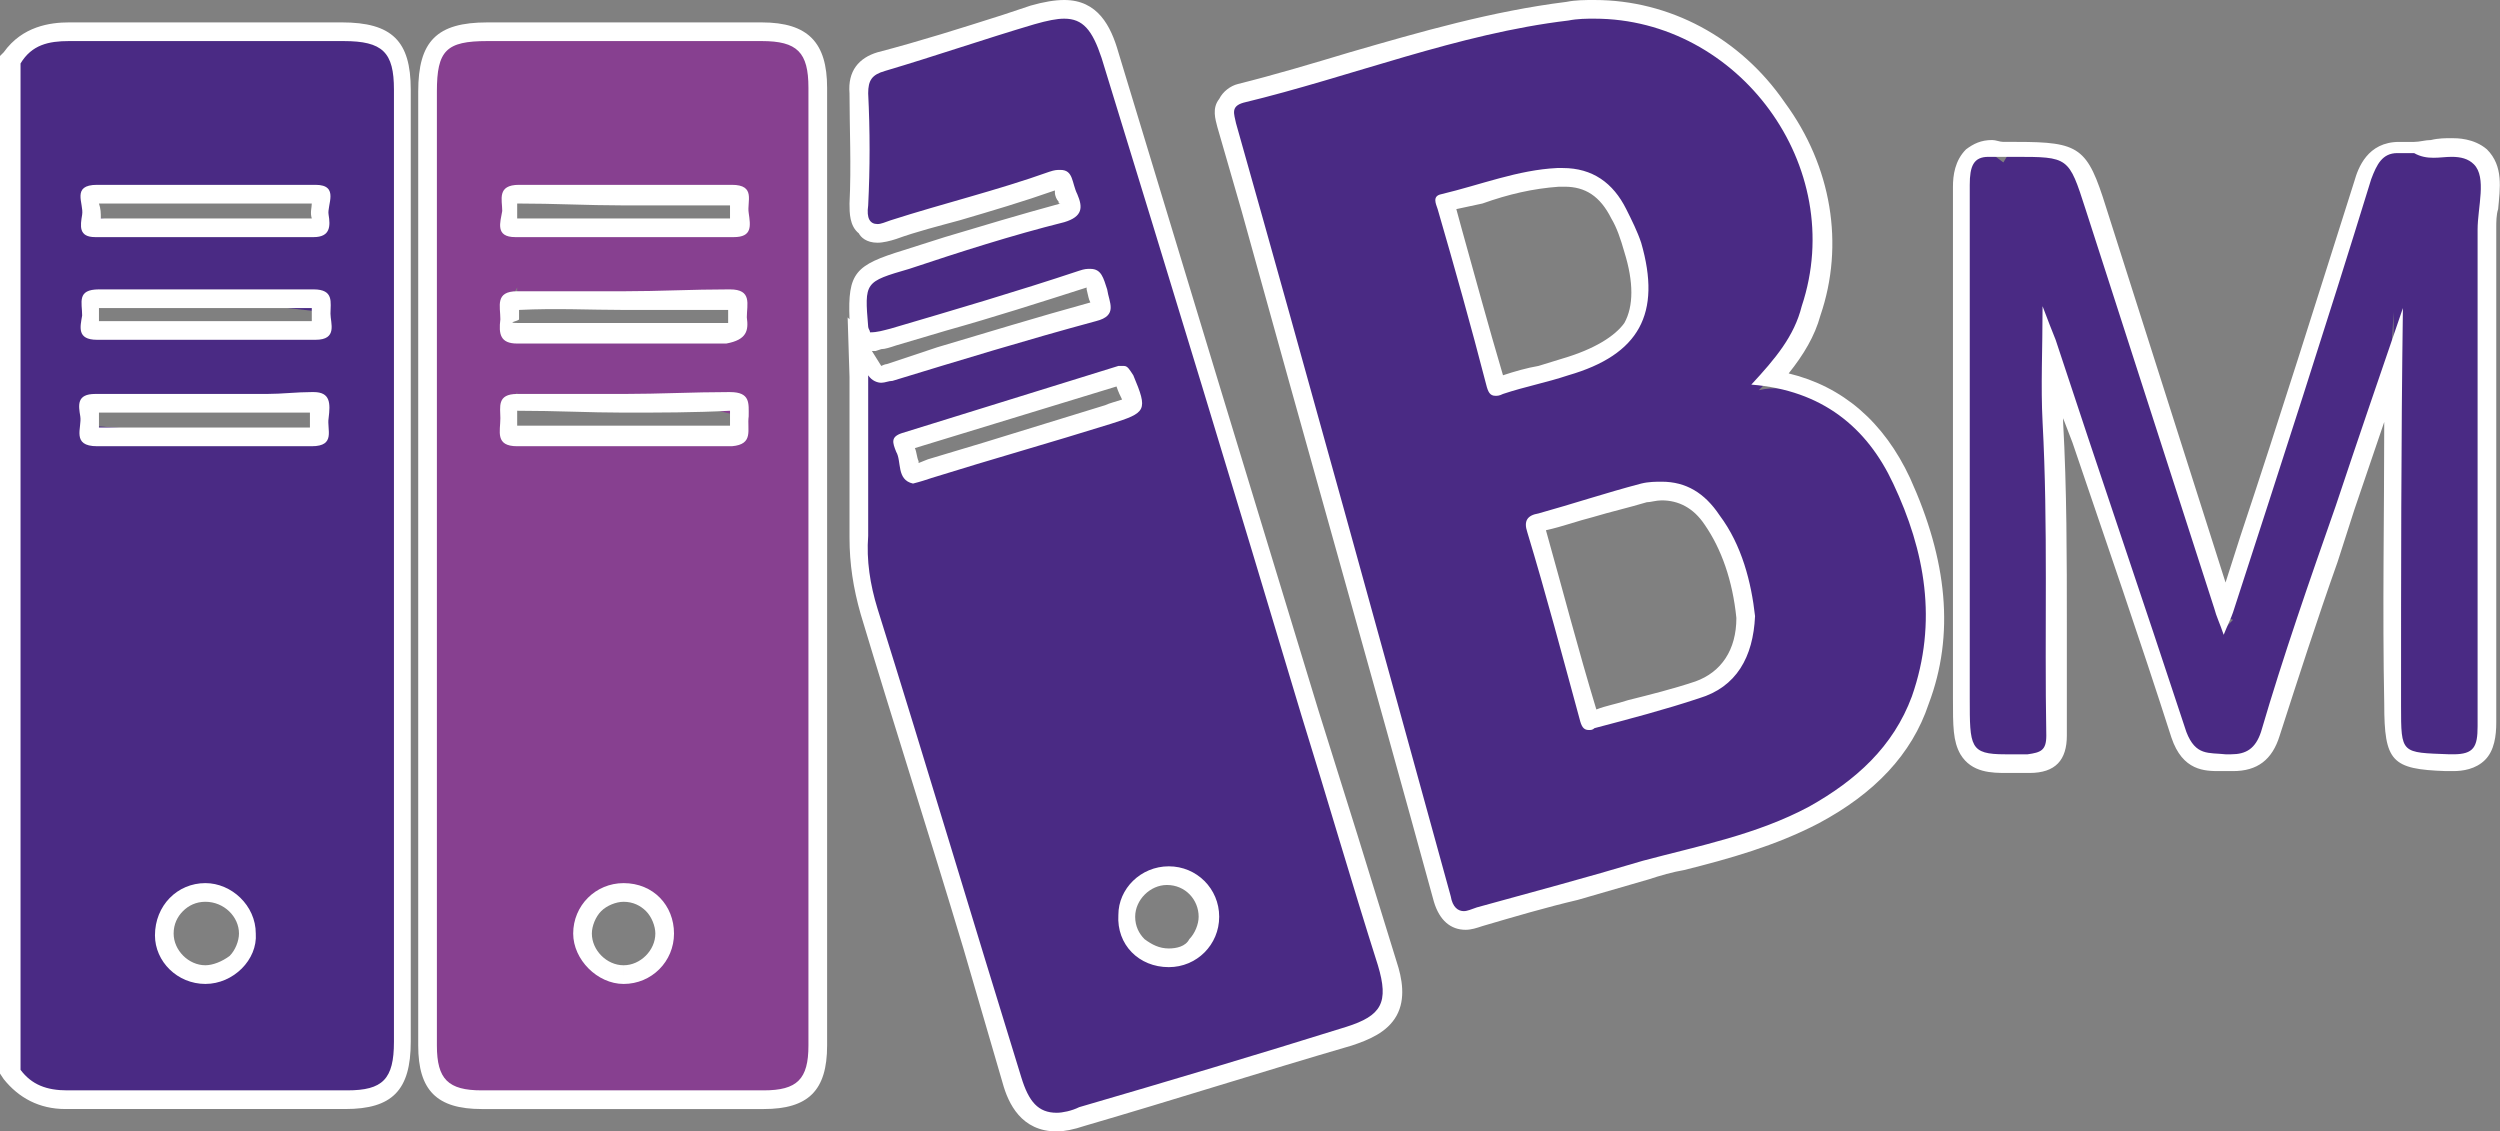
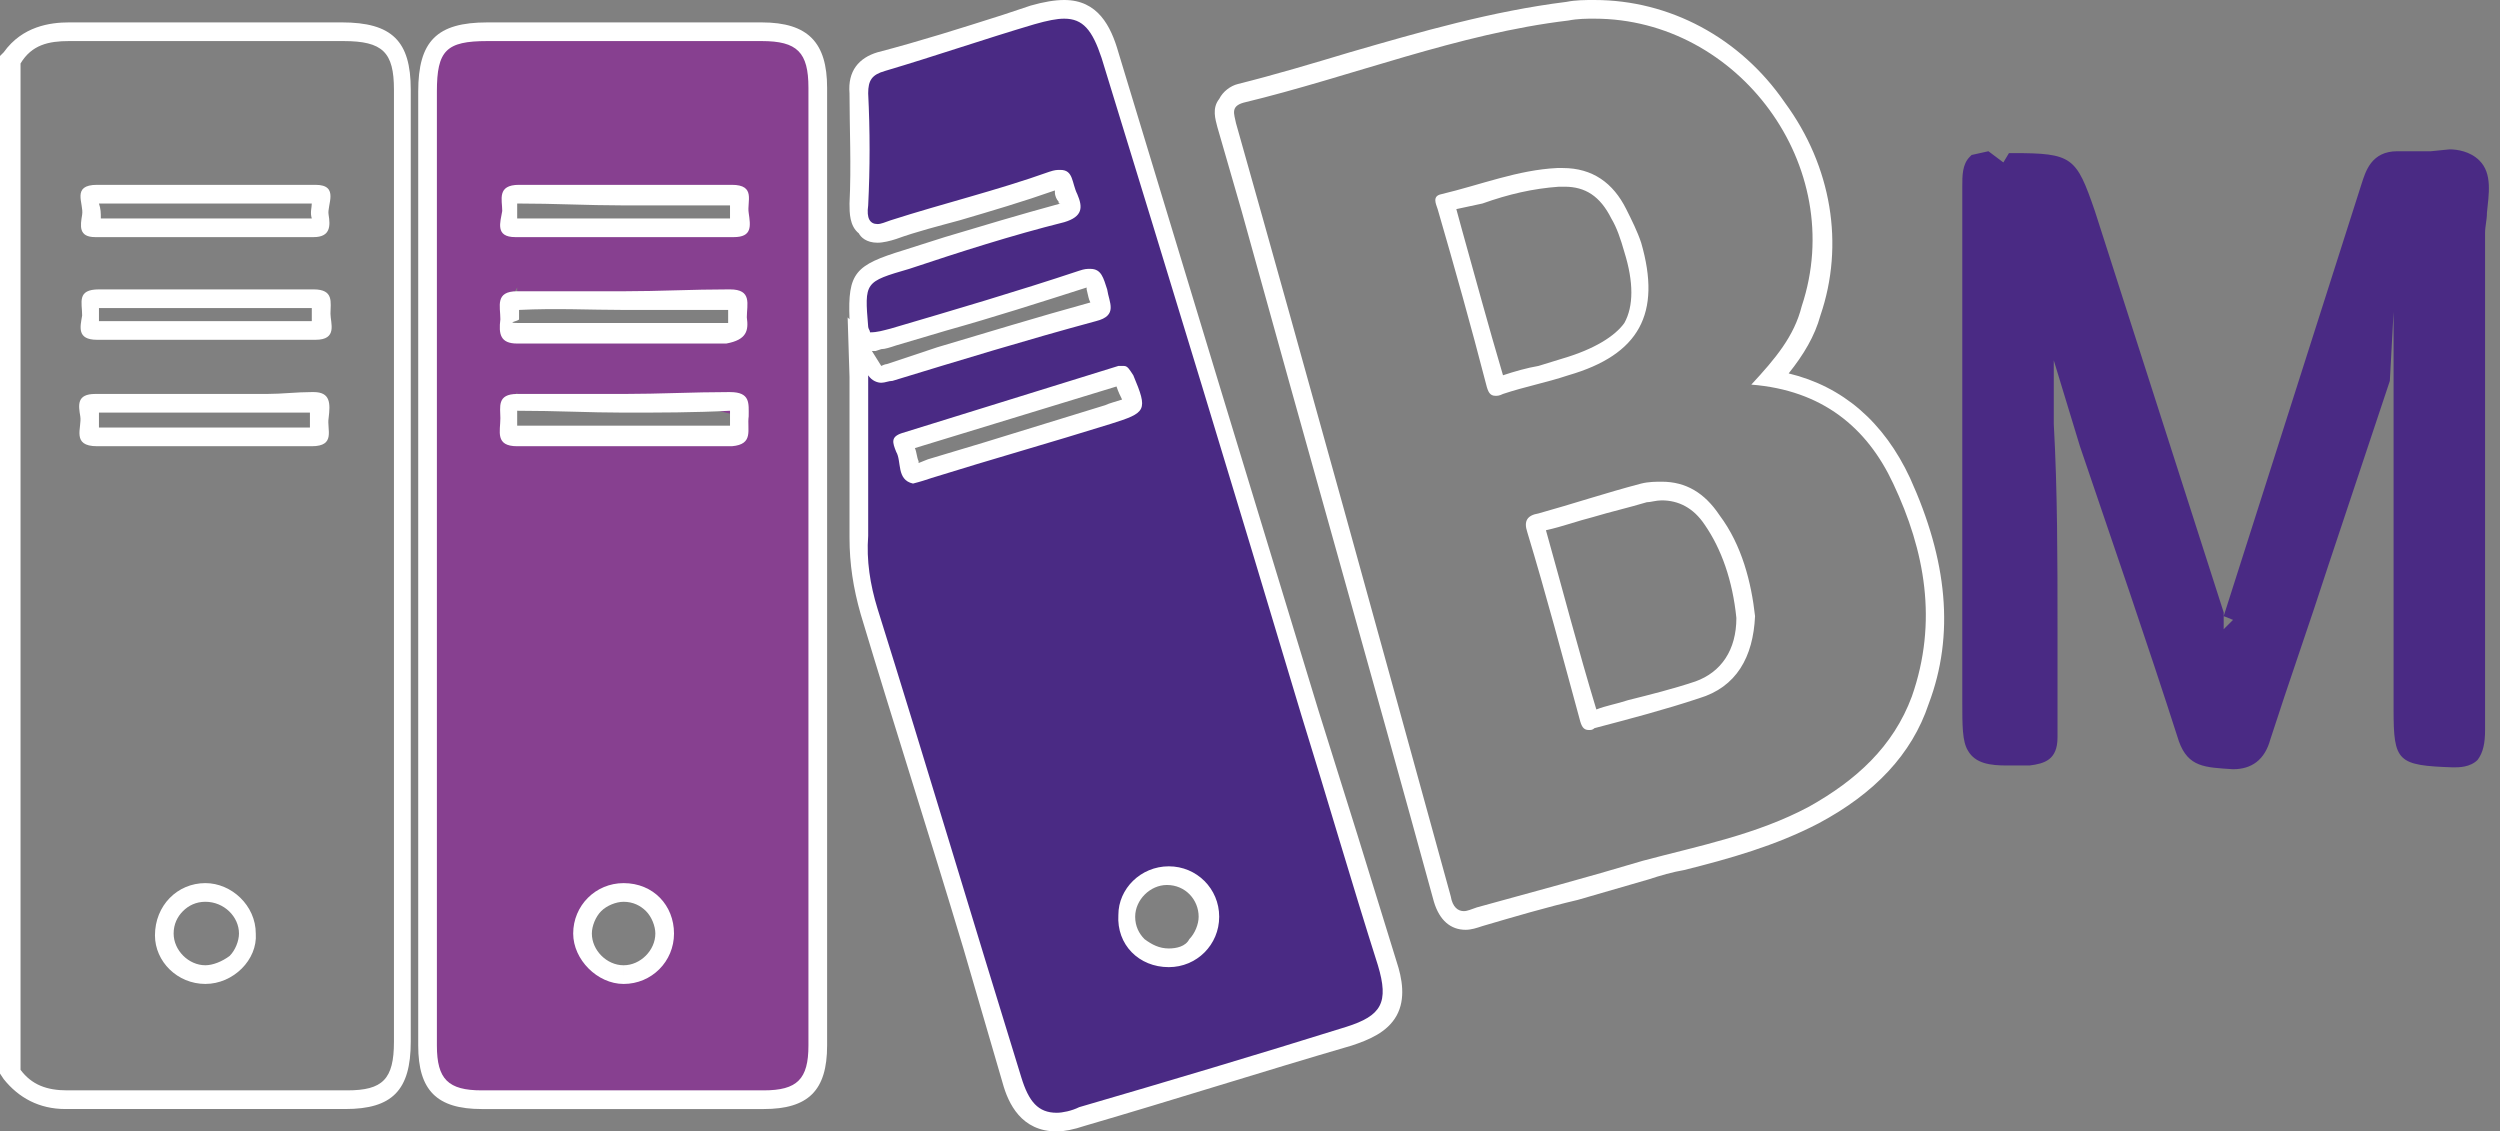
<svg xmlns="http://www.w3.org/2000/svg" enable-background="new 0 0 13.39 6.06" viewBox="0 0 13.39 6.06">
  <rect x="0" y="0" width="13.39" height="6.06" fill="#808080" stroke="none" />
-   <path d="m.35 5.89c-.13 0-.22-.04-.29-.13l-.01-5.43c.1-.15.22-.17.31-.17h1.47c.23 0 .32.08.32.31v5.1c0 .23-.08.31-.3.31zm.75-1.11c-.06 0-.12.02-.16.07-.04.04-.06.1-.06.16 0 .12.1.22.22.22.06 0 .12-.03.16-.07.04-.05.06-.1.06-.16 0-.12-.1-.22-.22-.22v-.05zm-.62-2.5.65.05h.54l.04-.1c-.12-.07-.2-.07-.27-.07h-.67c-.08 0-.16 0-.24 0zm1.2-.51.04-.1-.63-.07h-.56v-.05l-.05.06v.11c.12.05.2.05.27.05h.69zm0-.55.04-.13-.43-.05h-.78v.01l-.02.11.27.05h.67z" fill="#4a2a84" />
  <path d="m.37.22h.66.63.18c.21 0 .27.06.27.26v5.1c0 .2-.06.26-.25.26-.04 0-.08 0-.13 0-.23 0-.45 0-.68 0s-.45 0-.68 0c0 0 0 0-.01 0-.11 0-.19-.03-.25-.11 0-1.8 0-3.59 0-5.39.06-.1.15-.12.26-.12m.14 1.05c.01 0 .01 0 0 0h.24.34.34.24.01c.09 0 .09-.06.08-.12-.01-.05.06-.16-.07-.16-.19 0-.38 0-.56 0-.2 0-.4 0-.61 0-.14 0-.07.1-.08.16s-.02.12.07.12m.01.55h.01.23.33.35.24.01c.12 0 .08-.09.08-.14 0-.06.02-.13-.09-.13-.2 0-.39 0-.59 0-.19 0-.38 0-.56 0-.12 0-.09.07-.09.14-.01.06-.03.13.08.13m.91.29c-.11 0-.22 0-.33 0s-.23 0-.34 0c-.08 0-.16 0-.24 0h-.01c-.1 0-.09.06-.08.12s-.05.16.09.16h.59.56c.13 0 .08-.09.09-.15.01-.08.01-.14-.08-.14h-.01c-.08 0-.16.01-.24.01m-.33 3.16c.15 0 .28-.13.27-.27 0-.15-.13-.27-.27-.27-.15 0-.27.12-.27.28 0 .14.12.26.27.26zm-.73-5.15c-.1 0-.25.02-.35.16l-.02.02v.03 5.39.03l.02.03c.08.1.19.16.33.16h.69.34.34.13c.25 0 .35-.1.35-.36 0-1.7 0-3.4 0-5.1 0-.26-.1-.36-.37-.36h-.18-.31-.31c-.22 0-.44 0-.66 0zm.16.97h.59.55c0 .02-.01.05 0 .08-.08 0-.16 0-.23 0h-.17-.17-.17-.17c-.07 0-.15 0-.22 0 0-.03 0-.05-.01-.08zm.56.56h.58v.07c-.08 0-.15 0-.23 0h-.18-.17-.17-.17c-.07 0-.15 0-.22 0v-.03c0-.01 0-.03 0-.04zm.34.56h.23v.02.06c-.2 0-.38 0-.55 0-.19 0-.39 0-.58 0 0-.02 0-.04 0-.07v-.01h.23.17.17.17zm-.33 3.06v-.1c-.09 0-.17-.08-.17-.17 0-.05.02-.09.05-.12s.07-.05.12-.05c.1 0 .18.08.18.17 0 .04-.02.09-.05.12-.04.03-.09.05-.13.05z" fill="#fff" />
-   <path d="m7.84 4.93c-.09 0-.11-.09-.12-.12-.38-1.38-1.15-4.15-1.15-4.15v-.11c.28-.1.48-.16.68-.22.37-.11.75-.22 1.15-.27.05-.01.1-.01.14-.01.38 0 .75.19.98.52.24.33.3.73.18 1.09-.05.15-.13.28-.28.43.04-.01.07-.01.11-.01.29 0 .52.18.66.49.2.43.23.81.1 1.17-.1.26-.29.46-.58.62-.22.12-.47.19-.7.25l-1.09.3zm1.06-2.3c-.03 0-.06 0-.1.01l-.55.15c.07.37.16.71.25 1.04l.23-.03c.12-.03.24-.07.36-.11.21-.07.26-.25.26-.39-.02-.21-.08-.38-.18-.51-.07-.11-.16-.16-.27-.16zm-.55-1.68c-.15.01-.28.05-.42.09l-.2.05.27.96.25-.05.14-.04c.18-.05.3-.13.35-.23.06-.1.06-.24 0-.41-.02-.06-.04-.12-.07-.18-.07-.13-.17-.19-.3-.19v-.05z" fill="#4a2a84" />
  <path d="m8.54.1c.77 0 1.36.79 1.11 1.54-.04.16-.14.28-.27.42.38.03.62.23.76.53.17.36.24.74.1 1.14-.1.27-.3.45-.55.59-.28.15-.59.21-.89.29-.3.09-.6.17-.89.25-.03.01-.05.02-.07.02-.03 0-.06-.02-.07-.08-.38-1.38-.76-2.76-1.15-4.14-.01-.05-.03-.09.04-.11.58-.14 1.15-.37 1.74-.44.05-.01.1-.01.14-.01m-.53 2.02c.01 0 .02 0 .04-.01.12-.04.23-.06.35-.1.38-.11.5-.33.39-.71-.02-.06-.05-.12-.08-.18-.07-.14-.18-.22-.34-.22-.01 0-.02 0-.03 0-.21.01-.41.09-.62.14-.05.01-.03.05-.02.08.09.31.18.63.26.94.01.04.02.06.05.06m.5 1.79c.01 0 .02 0 .03-.01.19-.05.38-.1.56-.16.2-.06.29-.22.3-.44-.02-.18-.07-.38-.19-.54-.08-.12-.18-.18-.31-.18-.03 0-.07 0-.11.01-.19.05-.37.11-.55.16-.06.01-.08.04-.06.1.1.33.19.67.28 1 .01.04.02.06.05.06m.03-3.91c-.05 0-.1 0-.15.01-.4.05-.78.16-1.16.27-.2.06-.4.12-.6.17-.04.01-.08.04-.1.08-.04.05-.02.11-.01.15l.13.45c.34 1.23.69 2.46 1.03 3.7.03.1.09.15.17.15.03 0 .06-.01.09-.02.17-.05.34-.1.51-.14l.38-.11c.06-.02.13-.04.19-.05.24-.06.49-.13.72-.25.3-.16.5-.37.59-.64.14-.37.1-.77-.1-1.21-.14-.3-.36-.49-.65-.56.08-.1.14-.2.17-.31.13-.38.06-.8-.19-1.14-.24-.35-.62-.55-1.02-.55zm-.74 1.12c.05-.01.09-.02.14-.03.14-.05.27-.08.41-.09h.03c.11 0 .19.05.25.17.03.05.05.11.07.18.05.16.05.29 0 .38-.05.07-.16.14-.33.19l-.13.04c-.06.01-.13.03-.19.05-.08-.27-.15-.53-.22-.78zm.48 1.72c.09-.02.17-.05.25-.07.1-.03.19-.05.29-.08.02 0 .05-.01.08-.01.09 0 .17.04.23.13.09.13.15.3.17.5 0 .17-.08.29-.22.34-.12.04-.24.07-.36.1-.06.02-.12.03-.17.05-.1-.33-.18-.64-.27-.96z" fill="#fff" />
  <path d="m2.58 5.89c-.21 0-.29-.08-.29-.29v-5.1c0-.25.07-.32.32-.32h1.48c.22 0 .3.08.3.3v5.13c0 .21-.08.29-.29.29h-.76zm.76-1.11c-.12 0-.22.1-.22.22 0 .11.11.22.22.22.12 0 .22-.1.22-.22 0-.06-.02-.12-.06-.16-.04-.03-.1-.06-.16-.06v-.05zm.57-2.45.05-.1c-.23-.07-.42-.07-.6-.07-.01 0-.4 0-.59-.01v-.05l-.04.06v.11c.12.06.19.06.27.06h.67zm-.01-.56.05-.12c-.22-.05-.4-.05-.58-.05-.01 0-.41 0-.6-.01v-.05l-.04.07v.16h.93zm.02-.55.04-.12-.63-.06h-.56l-.04.13.29.05h.67z" fill="#874090" />
  <path d="m3.37.22h.71c.19 0 .25.06.25.25v5.13c0 .18-.06.24-.24.24-.25 0-.51 0-.76 0s-.5 0-.75 0c-.18 0-.24-.06-.24-.24 0-.86 0-1.72 0-2.58 0-.84 0-1.68 0-2.53 0-.22.05-.27.27-.27h.76m-.61 1.05h.25.35.33.23.01c.1 0 .09-.06.08-.13-.01-.06.04-.15-.09-.15-.19 0-.39 0-.58 0s-.38 0-.56 0c-.12 0-.09.08-.09.14-.01.06-.04.14.07.14m.58.29c-.19 0-.37 0-.56 0 0 0 0 0-.01 0-.12 0-.09.08-.09.15-.01.08 0 .13.09.13h.01.22.32.33.23.01c.11-.02.12-.07.11-.14 0-.07.03-.15-.09-.15 0 0 0 0-.01 0-.19 0-.37.01-.56.01m0 .55c-.19 0-.38 0-.57 0-.11 0-.09.07-.09.13 0 .07-.03.15.09.15h.01.23.33.34.23.01c.12-.01.08-.09.09-.16 0-.07.01-.13-.1-.13 0 0 0 0-.01 0-.18 0-.37.01-.56.01m0 3.16c.15 0 .27-.12.27-.27s-.11-.27-.27-.27c-.15 0-.27.12-.27.27 0 .14.13.27.27.27m.03-5.15h-.76c-.27 0-.37.1-.37.37v1.94.59.7 1.88c0 .24.1.34.34.34h.75.76c.24 0 .34-.1.34-.34v-5.13c0-.24-.1-.35-.35-.35zm-.04.98h.58v.06.01c-.08 0-.15 0-.22 0h-.17-.16-.17-.19c-.08 0-.15 0-.23 0 0-.01 0-.03 0-.04v-.04c.2 0 .38.01.56.01zm.01.56h.56v.05.02c-.09 0-.16 0-.24 0h-.17-.16-.16-.16c-.08 0-.15 0-.23 0s0-.01 0-.02c0-.02 0-.04 0-.05.2-.01.38 0 .56 0zm0 .55c.19 0 .38 0 .57-.01v.02.06c-.09 0-.16 0-.23 0h-.17-.17-.17-.17c-.08 0-.15 0-.23 0 0 0 0 0 0-.01s0-.03 0-.04v-.03c.21 0 .39.01.57.01zm0 3.06v-.1c-.09 0-.17-.08-.17-.17 0-.04.02-.09.05-.12s.08-.05.12-.05c.05 0 .09.02.12.05s.05.08.05.12c0 .09-.08.17-.17.17z" fill="#fff" />
  <path d="m5.66 6.01c-.15 0-.21-.12-.24-.22l-.77-2.52c-.04-.13-.06-.26-.05-.4 0-.2 0-.91 0-.91l.12.04.35-.1c.26-.08.52-.16.78-.23l.02-.1-.03-.13-.04.06c-.25.08-.49.15-.74.22l-.32.1-.13-.02c-.03-.31-.02-.33.24-.41l.2-.06c.22-.07.43-.13.64-.19l.01-.13c-.23.02-.41.07-.58.12l-.33.1-.16-.01-.02-.02-.02-.11c.01-.2 0-.4 0-.59 0-.09.04-.14.12-.17.22-.06.81-.25.81-.25.08-.02.13-.03.18-.03.14 0 .2.1.24.24l1.49 4.87c.04.12.04.19 0 .26-.03.06-.1.1-.21.14l-1.42.42c-.06.02-.1.03-.14.03zm.59-1.32c-.12 0-.22.1-.22.22 0 .06.02.11.06.15s.1.07.16.07.12-.02.16-.07c.04-.04.06-.09.06-.15.01-.12-.09-.22-.22-.22v-.05zm-.25-2.68-1.15.36.02.11.11.04.96-.29c.04-.01.12-.04.13-.05s-.03-.11-.05-.15v-.07z" fill="#4a2a84" />
  <path d="m5.7.1c.1 0 .15.06.2.21.36 1.17.72 2.35 1.07 3.52.14.45.27.9.41 1.34.06.2.02.27-.17.33-.48.15-.95.29-1.43.43-.04.02-.09.03-.12.03-.1 0-.15-.06-.19-.19-.26-.84-.51-1.68-.77-2.51-.04-.13-.06-.26-.05-.39 0-.29 0-.57 0-.86.02.03.05.04.07.04s.04-.01.06-.01c.36-.11.72-.22 1.09-.32.12-.03.07-.1.06-.17-.02-.06-.03-.11-.09-.11-.02 0-.03 0-.06.01-.33.11-.67.21-1.01.31-.04.01-.07.02-.11.02 0-.01-.01-.02-.01-.03-.02-.24-.02-.24.22-.31.27-.09.55-.18.83-.25.1-.03.1-.08.07-.15-.03-.06-.02-.13-.09-.13-.02 0-.03 0-.06.01-.28.1-.57.17-.85.26-.03.01-.05.02-.07.02-.04 0-.06-.03-.05-.1.01-.2.01-.4 0-.6 0-.07.02-.1.09-.12.27-.08.53-.17.8-.25.07-.02.12-.03.16-.03m-.81 2.49c.04-.01.07-.02.1-.03.32-.1.64-.19.96-.29.19-.06.2-.07.12-.26-.02-.03-.03-.05-.05-.05-.01 0-.02 0-.03 0-.39.12-.77.24-1.16.36-.06.02-.05.05-.03.1.03.05 0 .15.09.17m1.37 2.59c.15 0 .27-.12.27-.27s-.12-.27-.27-.27-.27.12-.27.26c-.01.16.11.28.27.28-.01 0-.01 0 0 0m-.56-5.18c-.05 0-.11.01-.18.03l-.15.05c-.22.07-.44.14-.67.2-.1.03-.16.1-.15.22 0 .18.01.39 0 .59 0 .05 0 .12.05.16.01.02.04.05.1.05.03 0 .07-.01.1-.02.11-.04.23-.07.34-.1.17-.05.34-.1.51-.16v.01c0 .02.01.04.02.05 0 .01 0 .01.01.01-.22.06-.42.12-.62.18l-.22.07c-.26.08-.3.12-.29.37l-.01-.01.01.32v.25.61c0 .14.02.27.06.41.18.6.37 1.19.55 1.79l.21.72c.03.11.1.26.29.26.04 0 .09-.01.15-.03.48-.14.95-.29 1.43-.43.09-.03.19-.07.24-.16s.03-.2 0-.29l-.21-.68-.21-.67-.53-1.74-.54-1.78c-.04-.14-.11-.28-.29-.28zm-1.03 1.88h.02l.03-.01c.02 0 .05-.01.08-.02l.27-.08c.25-.07.5-.15.75-.23v.01c.01.04.01.05.02.07-.29.08-.55.16-.82.24l-.27.09c-.01 0-.03.01-.03.01zm.23.52 1.08-.33c.01.03.02.05.03.07-.03.01-.07.02-.09.03l-.65.2-.3.09-.05.02v-.01c-.01-.02-.01-.05-.02-.07zm1.36 2.78v-.1c-.05 0-.09-.02-.13-.05-.03-.03-.05-.07-.05-.12 0-.09.08-.17.17-.17.1 0 .17.08.17.17 0 .04-.02.09-.05.12-.02.04-.07.05-.11.05z" fill="#fff" />
  <path d="m10.75 4.1c-.09 0-.17-.01-.21-.08-.03-.05-.03-.13-.03-.27 0 0 0-2.05 0-2.75 0-.06 0-.12.04-.16l.01-.01.09-.02.08.06.03-.05h.02c.32 0 .34.02.44.31l.69 2.15v.09l.05-.05-.05-.02.74-2.32c.02-.06.05-.17.19-.17h.18l.1-.01c.04 0 .11.01.16.06.07.07.05.18.04.28 0 .04-.01.07-.01.11v2.66c0 .07-.01.12-.04.16-.04.04-.1.04-.13.04-.3-.01-.32-.03-.32-.31 0-.56 0-1.12 0-1.69v-.44l-.02.37-.33.99c-.1.31-.21.62-.31.93-.03.11-.1.16-.2.16-.15-.01-.24-.01-.29-.15-.17-.53-.35-1.05-.53-1.58l-.14-.46v.34c.02.36.02.73.02 1.09v.59c0 .12-.07.14-.15.15z" fill="#4a2a84" />
-   <path d="m13.13.84c.05 0 .09.01.12.04.07.07.02.23.02.35v2.66c0 .11-.02.15-.13.15-.01 0-.01 0-.02 0-.26-.01-.26 0-.26-.26 0-.71 0-1.41.01-2.13-.12.35-.24.7-.36 1.06-.14.4-.28.8-.4 1.21-.03.09-.08.12-.16.12-.01 0-.02 0-.03 0-.09-.01-.16.01-.21-.12-.23-.7-.47-1.4-.7-2.1-.02-.05-.04-.1-.07-.18 0 .23-.01.43 0 .62.03.56.01 1.12.02 1.68 0 .08-.03.09-.1.1-.05 0-.09 0-.12 0-.19 0-.19-.04-.19-.3 0-.92 0-1.83 0-2.75 0-.1.02-.15.1-.15h.05.03.06c.29 0 .29 0 .38.28.23.71.46 1.43.69 2.14.01.04.03.08.05.14.02-.05.04-.09.05-.12.25-.77.5-1.54.74-2.32.03-.08.06-.14.14-.14h.04.05c.07.04.14.02.2.02m0-.1c-.03 0-.07 0-.11.01-.03 0-.06.01-.09.01-.01 0-.02 0-.03 0-.02 0-.04 0-.05 0-.17 0-.22.14-.24.21-.2.63-.4 1.27-.61 1.9l-.08.25-.64-2.01c-.1-.32-.14-.35-.48-.35h-.03-.04c-.02 0-.04-.01-.06-.01-.06 0-.1.02-.14.05-.06.06-.07.14-.07.2v2.1.64c0 .15 0 .23.04.3.06.1.17.1.25.1h.12c.14 0 .2-.07.2-.2 0-.2 0-.39 0-.59 0-.36 0-.73-.02-1.09 0-.01 0-.01 0-.02l.05.13c.18.53.36 1.05.53 1.58.06.18.18.18.26.18h.03.04c.13 0 .21-.06.25-.19.1-.31.2-.62.31-.93l.09-.28.16-.47c0 .5-.01 1.01 0 1.51 0 .31.04.35.33.36h.04c.05 0 .12-.01.17-.06s.06-.13.06-.2c0-.56 0-1.11 0-1.67v-.98c0-.03 0-.07.01-.1.01-.11.03-.23-.06-.32-.07-.06-.16-.06-.19-.06z" fill="#fff" />
-   <path d="m29.82 6.82-.06-.05-.01-.02.01-.1c.07-.17.16-.29.27-.37.04-.03.09-.05.13-.05h.02l.09.06c.03.04.04.08.03.1 0 .04-.03.09-.08.13-.12.09-.19.17-.24.26l-.01.02-.11.04z" fill="#874090" />
  <path d="m30.16 6.27c.03 0 .05.01.07.04.05.06 0 .12-.04.16-.1.08-.19.16-.26.27-.01.02-.03.04-.08.04 0 0 0 0-.01 0-.05 0-.07-.05-.05-.11.06-.14.13-.26.26-.35.04-.03.08-.05.11-.05m0-.1c-.05 0-.11.02-.16.06-.12.09-.22.22-.29.4-.03.06-.02.12.01.17.03.04.07.07.13.07.09 0 .14-.03.18-.08.05-.08.12-.16.23-.24.06-.05.1-.1.1-.16 0-.03 0-.09-.04-.14-.05-.06-.1-.08-.16-.08z" fill="#fff" />
</svg>